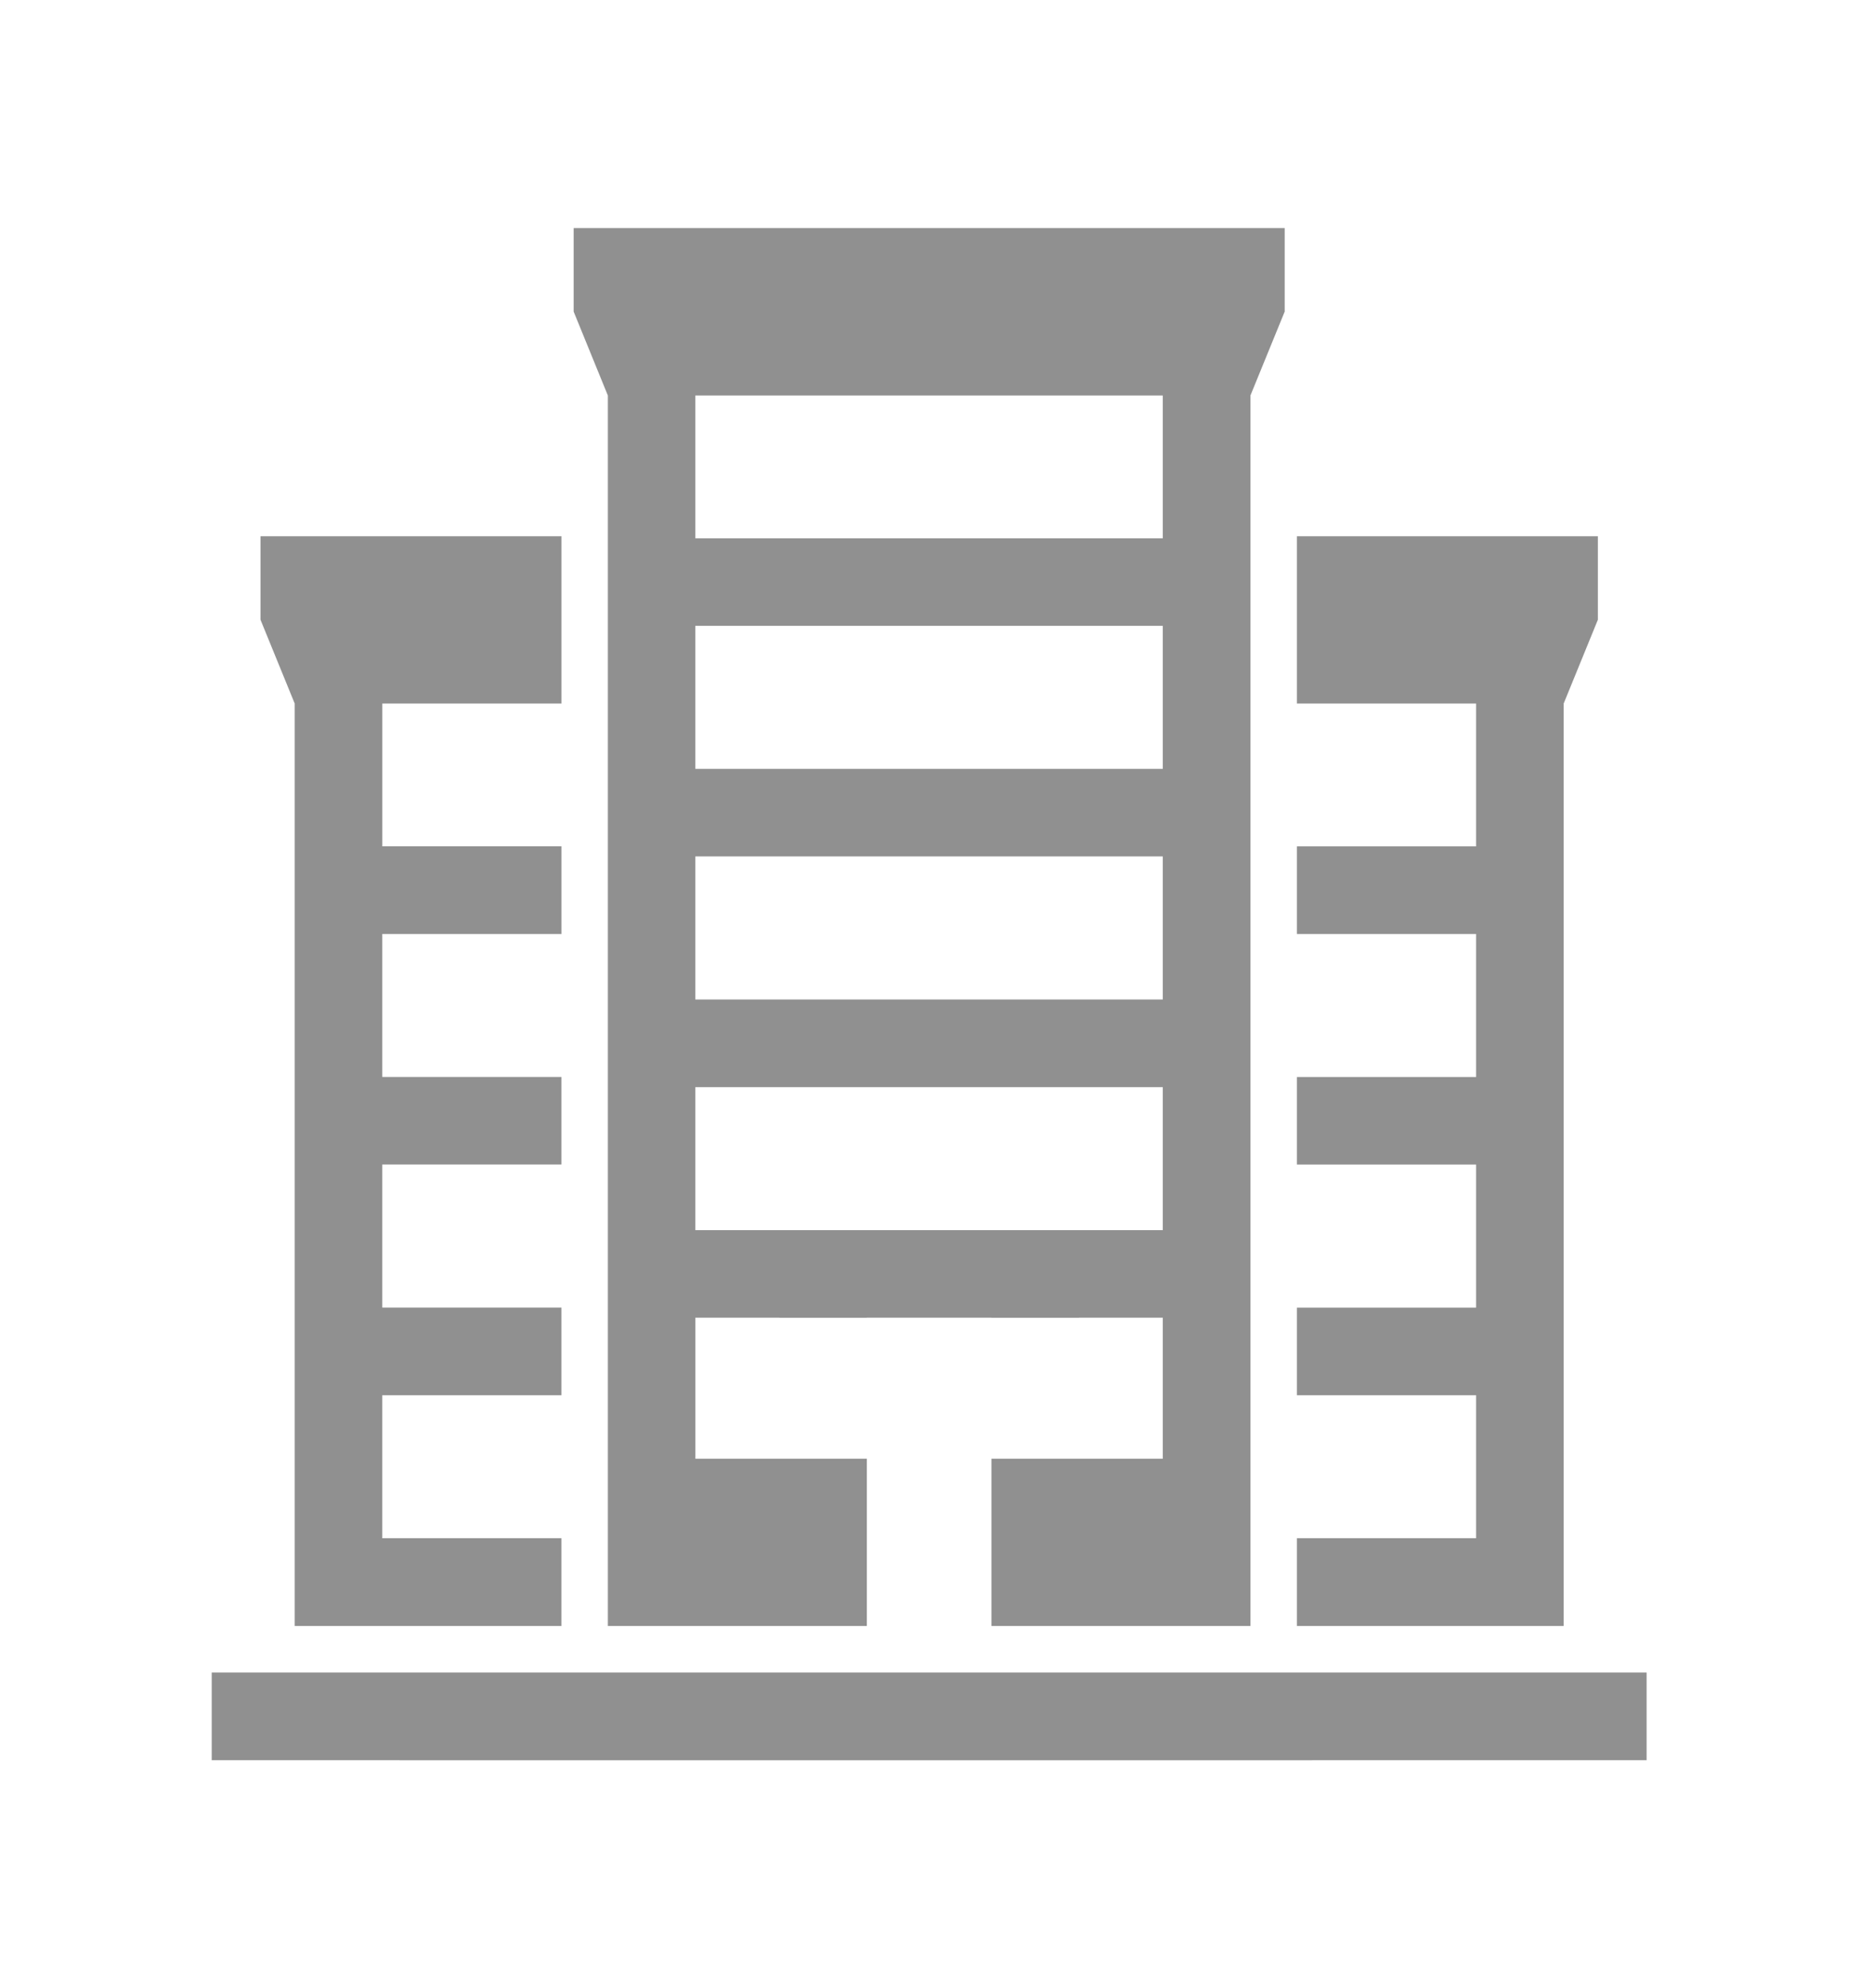
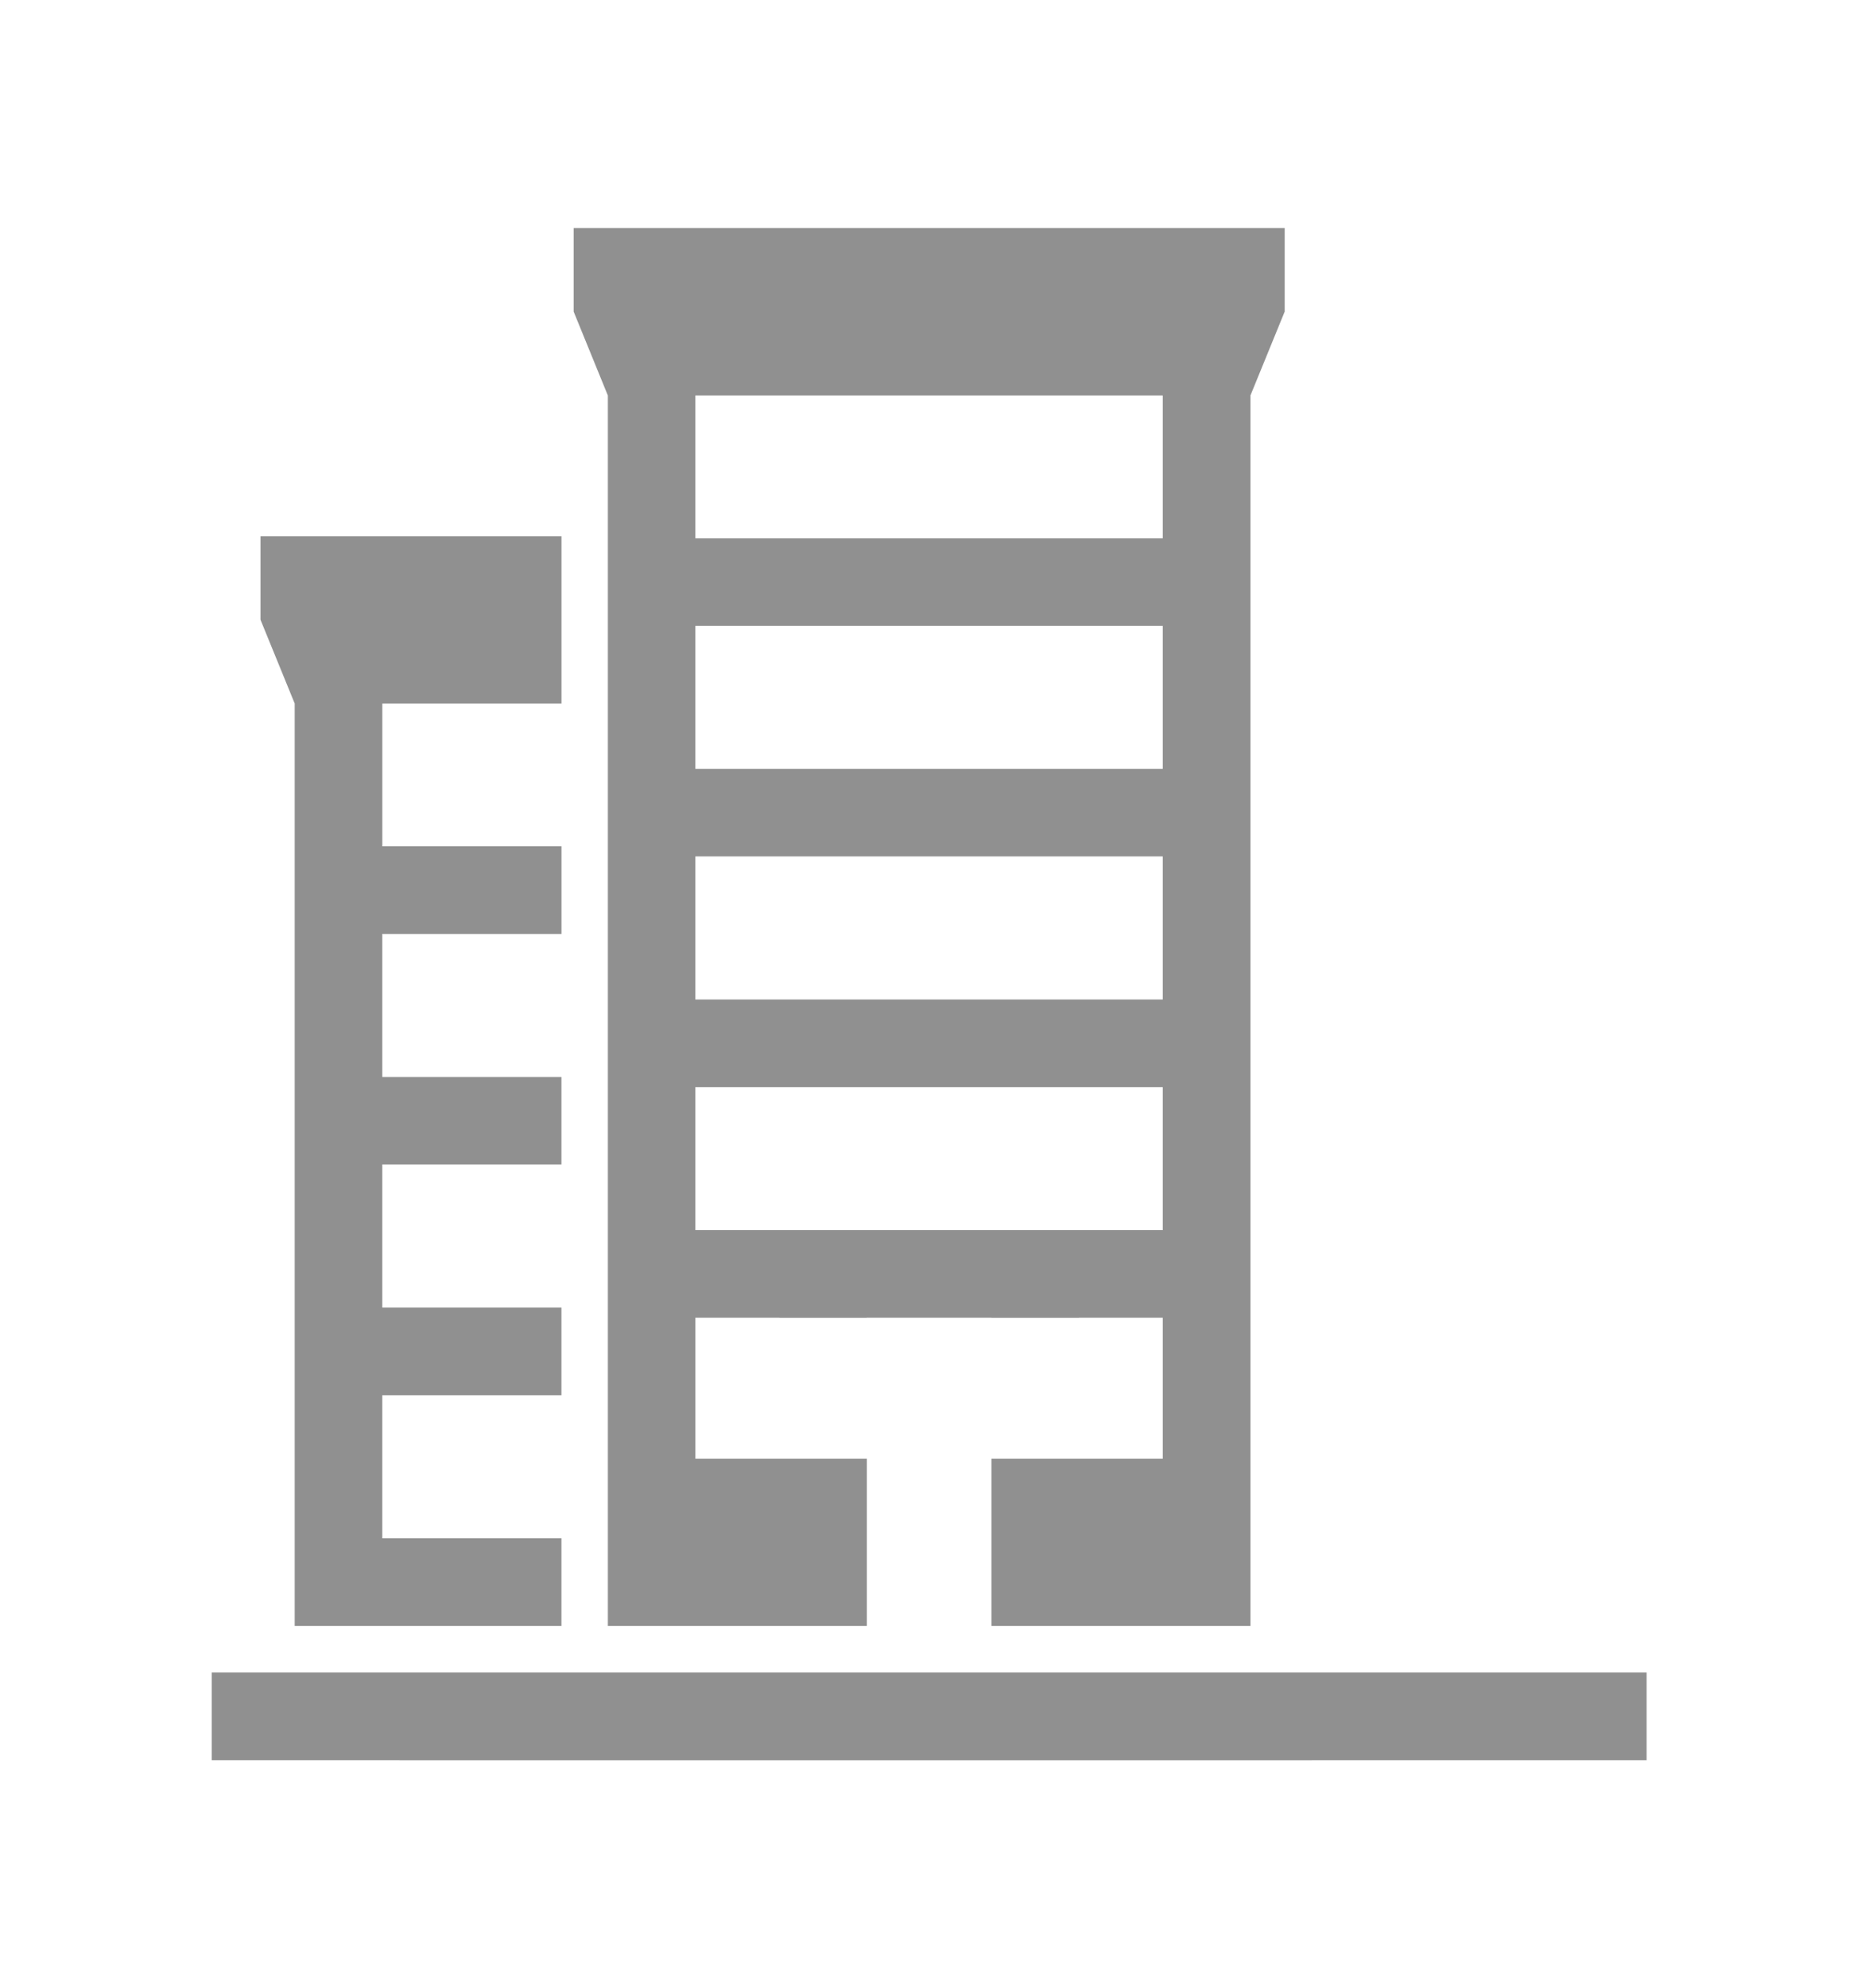
<svg xmlns="http://www.w3.org/2000/svg" width="115" height="122" viewBox="0 0 115 122">
  <defs>
    <clipPath id="clip-path">
      <rect id="長方形_3376" data-name="長方形 3376" width="115" height="122" transform="translate(713.602 1606.224)" fill="#fff" stroke="#707070" stroke-width="1" />
    </clipPath>
  </defs>
  <g id="マスクグループ_97" data-name="マスクグループ 97" transform="translate(-713.602 -1606.224)" clip-path="url(#clip-path)">
    <g id="グループ_330" data-name="グループ 330" transform="translate(-166.945 658.82)">
      <g id="グループ_348" data-name="グループ 348" transform="translate(893.546 961.403)">
        <g id="グループ_344" data-name="グループ 344" transform="translate(0 88.634)">
          <path id="パス_955" data-name="パス 955" d="M961.1,1064.582h-56.03v-.005H893.546V1059.2h88.1v5.378H961.1Z" transform="translate(-893.546 -1059.198)" fill="#909090" fill-rule="evenodd" />
        </g>
        <g id="グループ_345" data-name="グループ 345" transform="translate(66.632 18.906)">
-           <path id="パス_956" data-name="パス 956" d="M967.065,982.263h18.477v5.124l-2.1,5.142v56.605H967.065v-5.383h11v-8.775h-11V1029.6h11v-8.781h-11v-5.372h11v-8.77l.005-.005H967.065v-5.377h11v-8.764h-11Z" transform="translate(-967.065 -982.263)" fill="#909090" fill-rule="evenodd" />
-         </g>
+           </g>
        <g id="グループ_346" data-name="グループ 346" transform="translate(22.221)">
          <path id="パス_957" data-name="パス 957" d="M959.618,971.675v75.505h-15.9v-10.259h10.52v-8.659h-5.148v.007h-5.372v-.007h-7.657v.007H930.7v-.007h-5.16v8.659h10.526v10.259h-15.9V971.675l-2.1-5.149V961.4h43.657v5.124Zm-34.08,22.91h28.7v-8.769l.006-.007H936.878c-.13,0-.26,0-.389,0H925.533l.005.007Zm0,14.153h28.7v-8.781h-28.7Zm0,5.377v8.776h28.7v-8.776Zm28.7-42.44h-28.7v8.763h28.7Z" transform="translate(-918.064 -961.403)" fill="#909090" fill-rule="evenodd" />
        </g>
        <g id="グループ_347" data-name="グループ 347" transform="translate(2.992 18.906)">
          <path id="パス_958" data-name="パス 958" d="M915.33,982.263v10.266h-11v8.764h11v5.377H904.321l.007.005v8.77h11v5.372h-11v8.781h11v5.378h-11v8.775h11v5.383H898.95V992.529l-2.1-5.142v-5.124Z" transform="translate(-896.847 -982.263)" fill="#909090" fill-rule="evenodd" />
        </g>
      </g>
    </g>
  </g>
</svg>